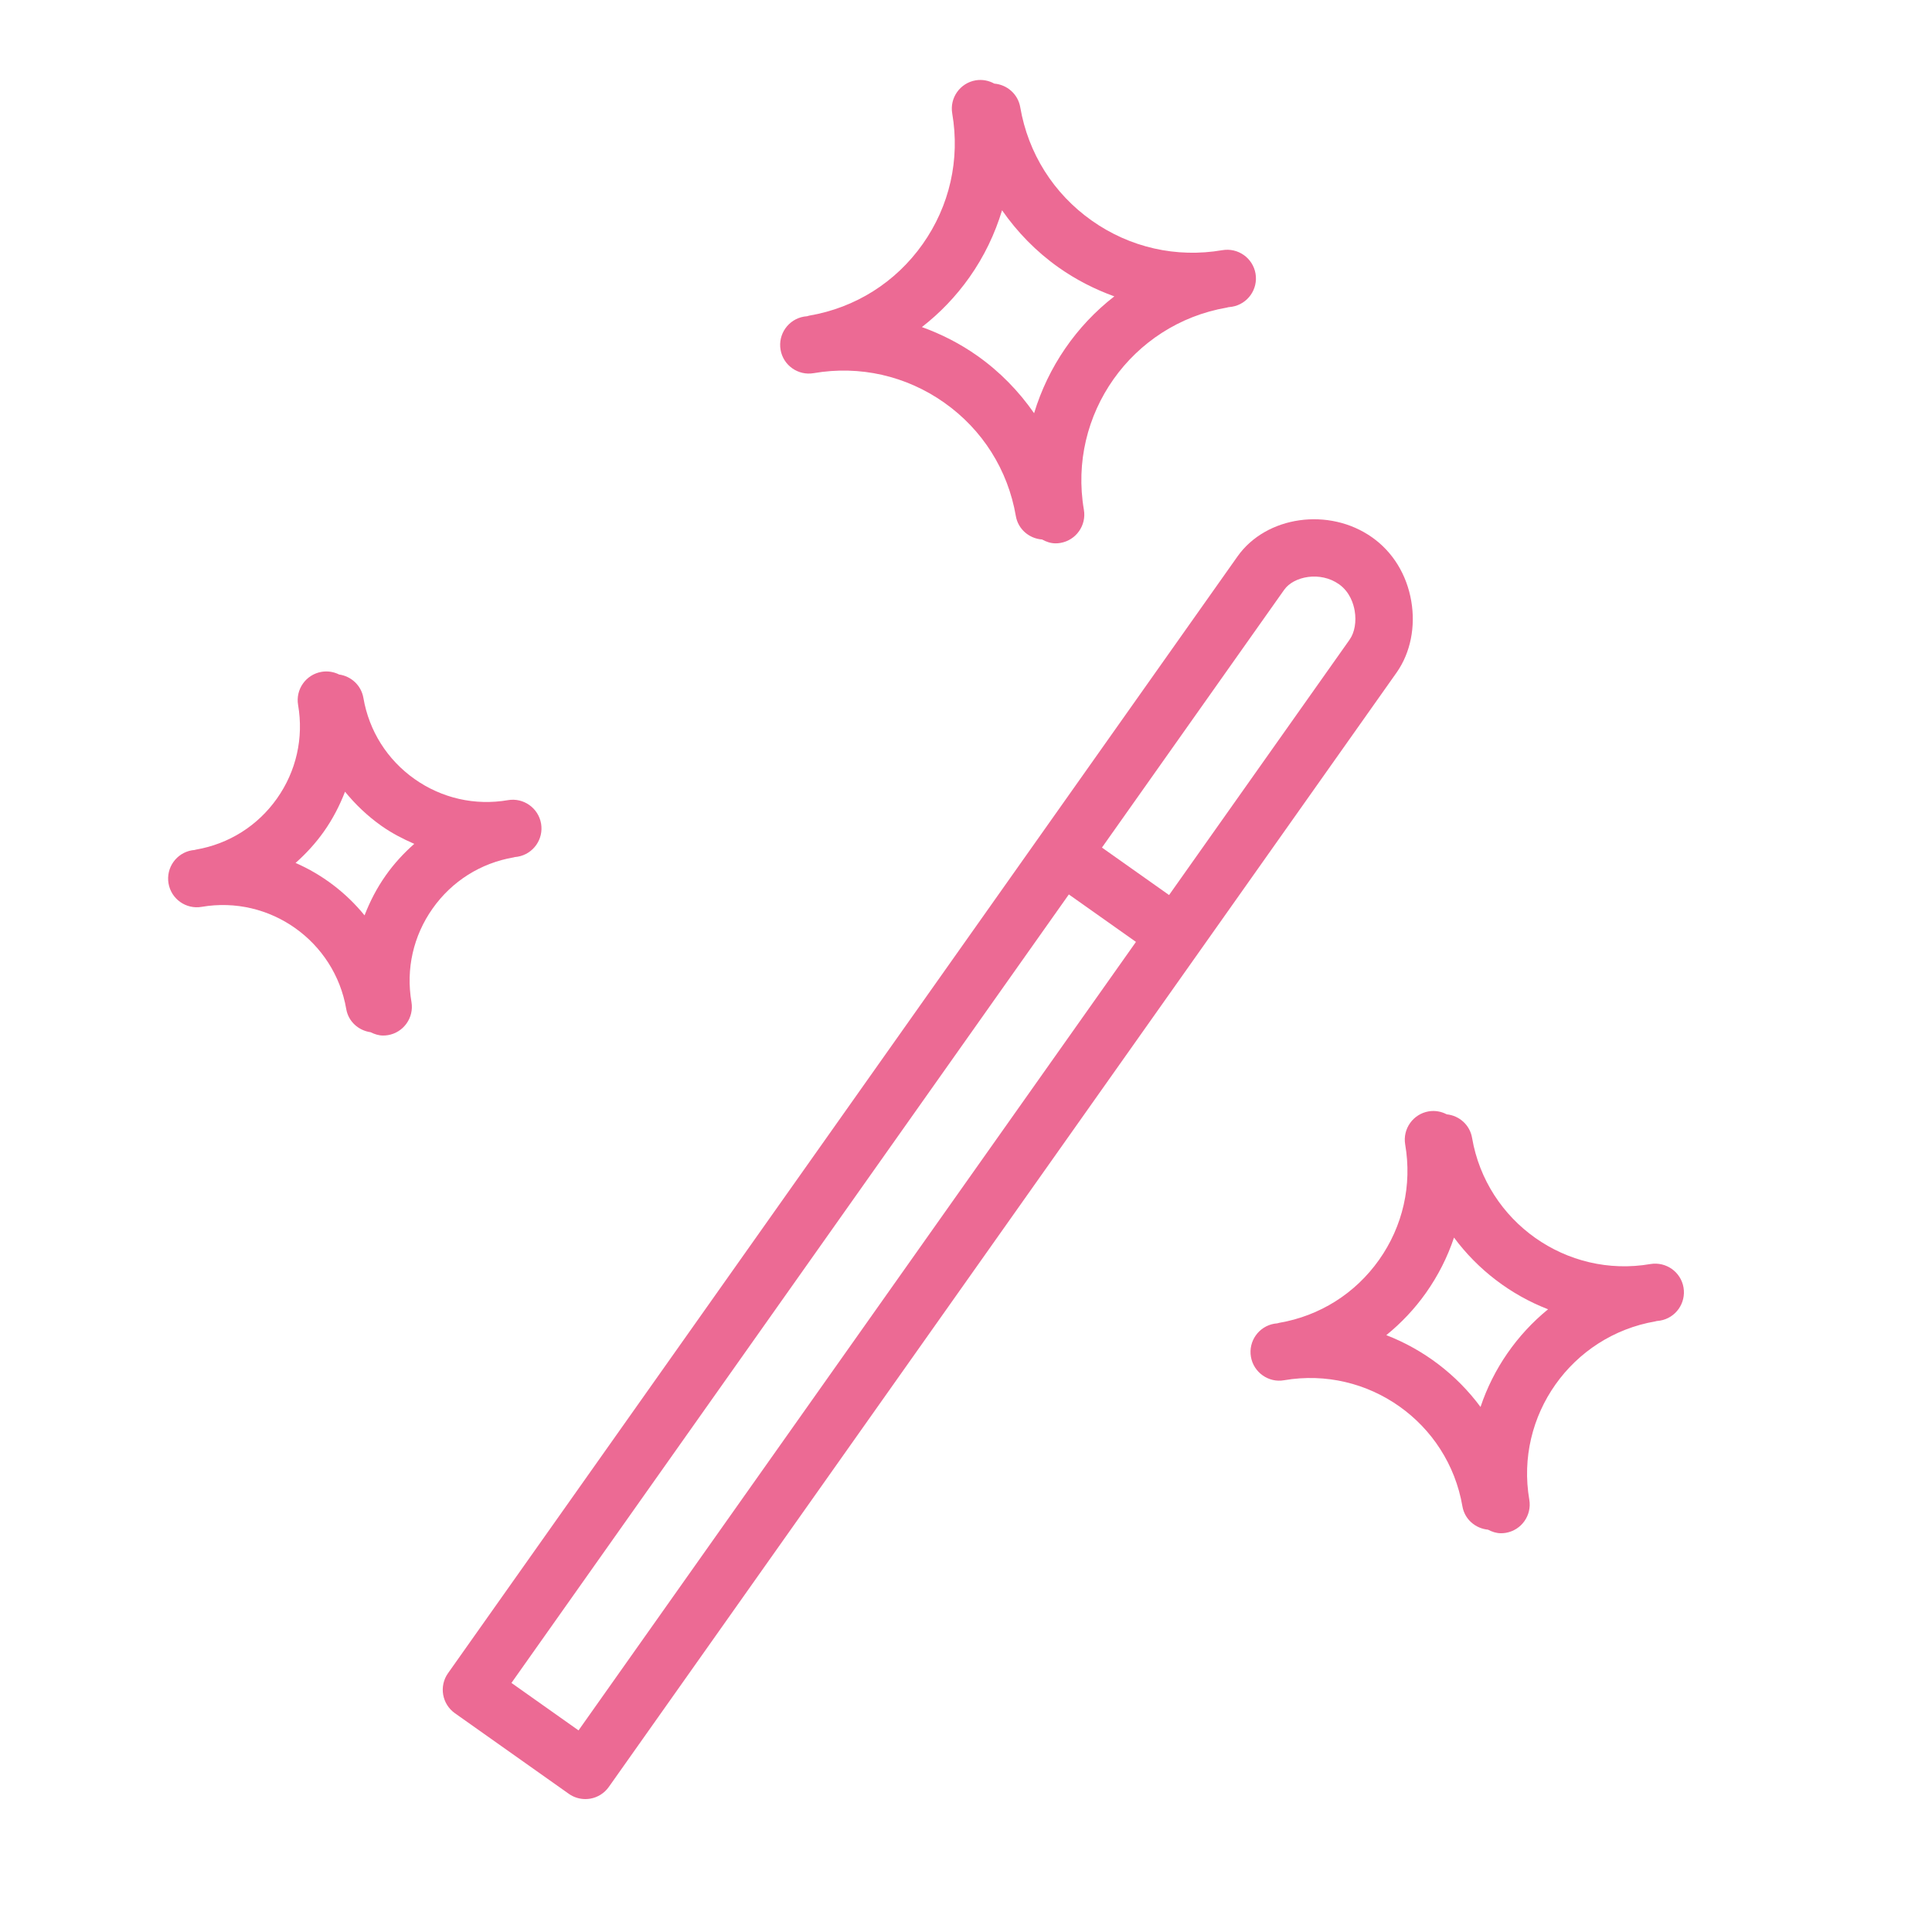
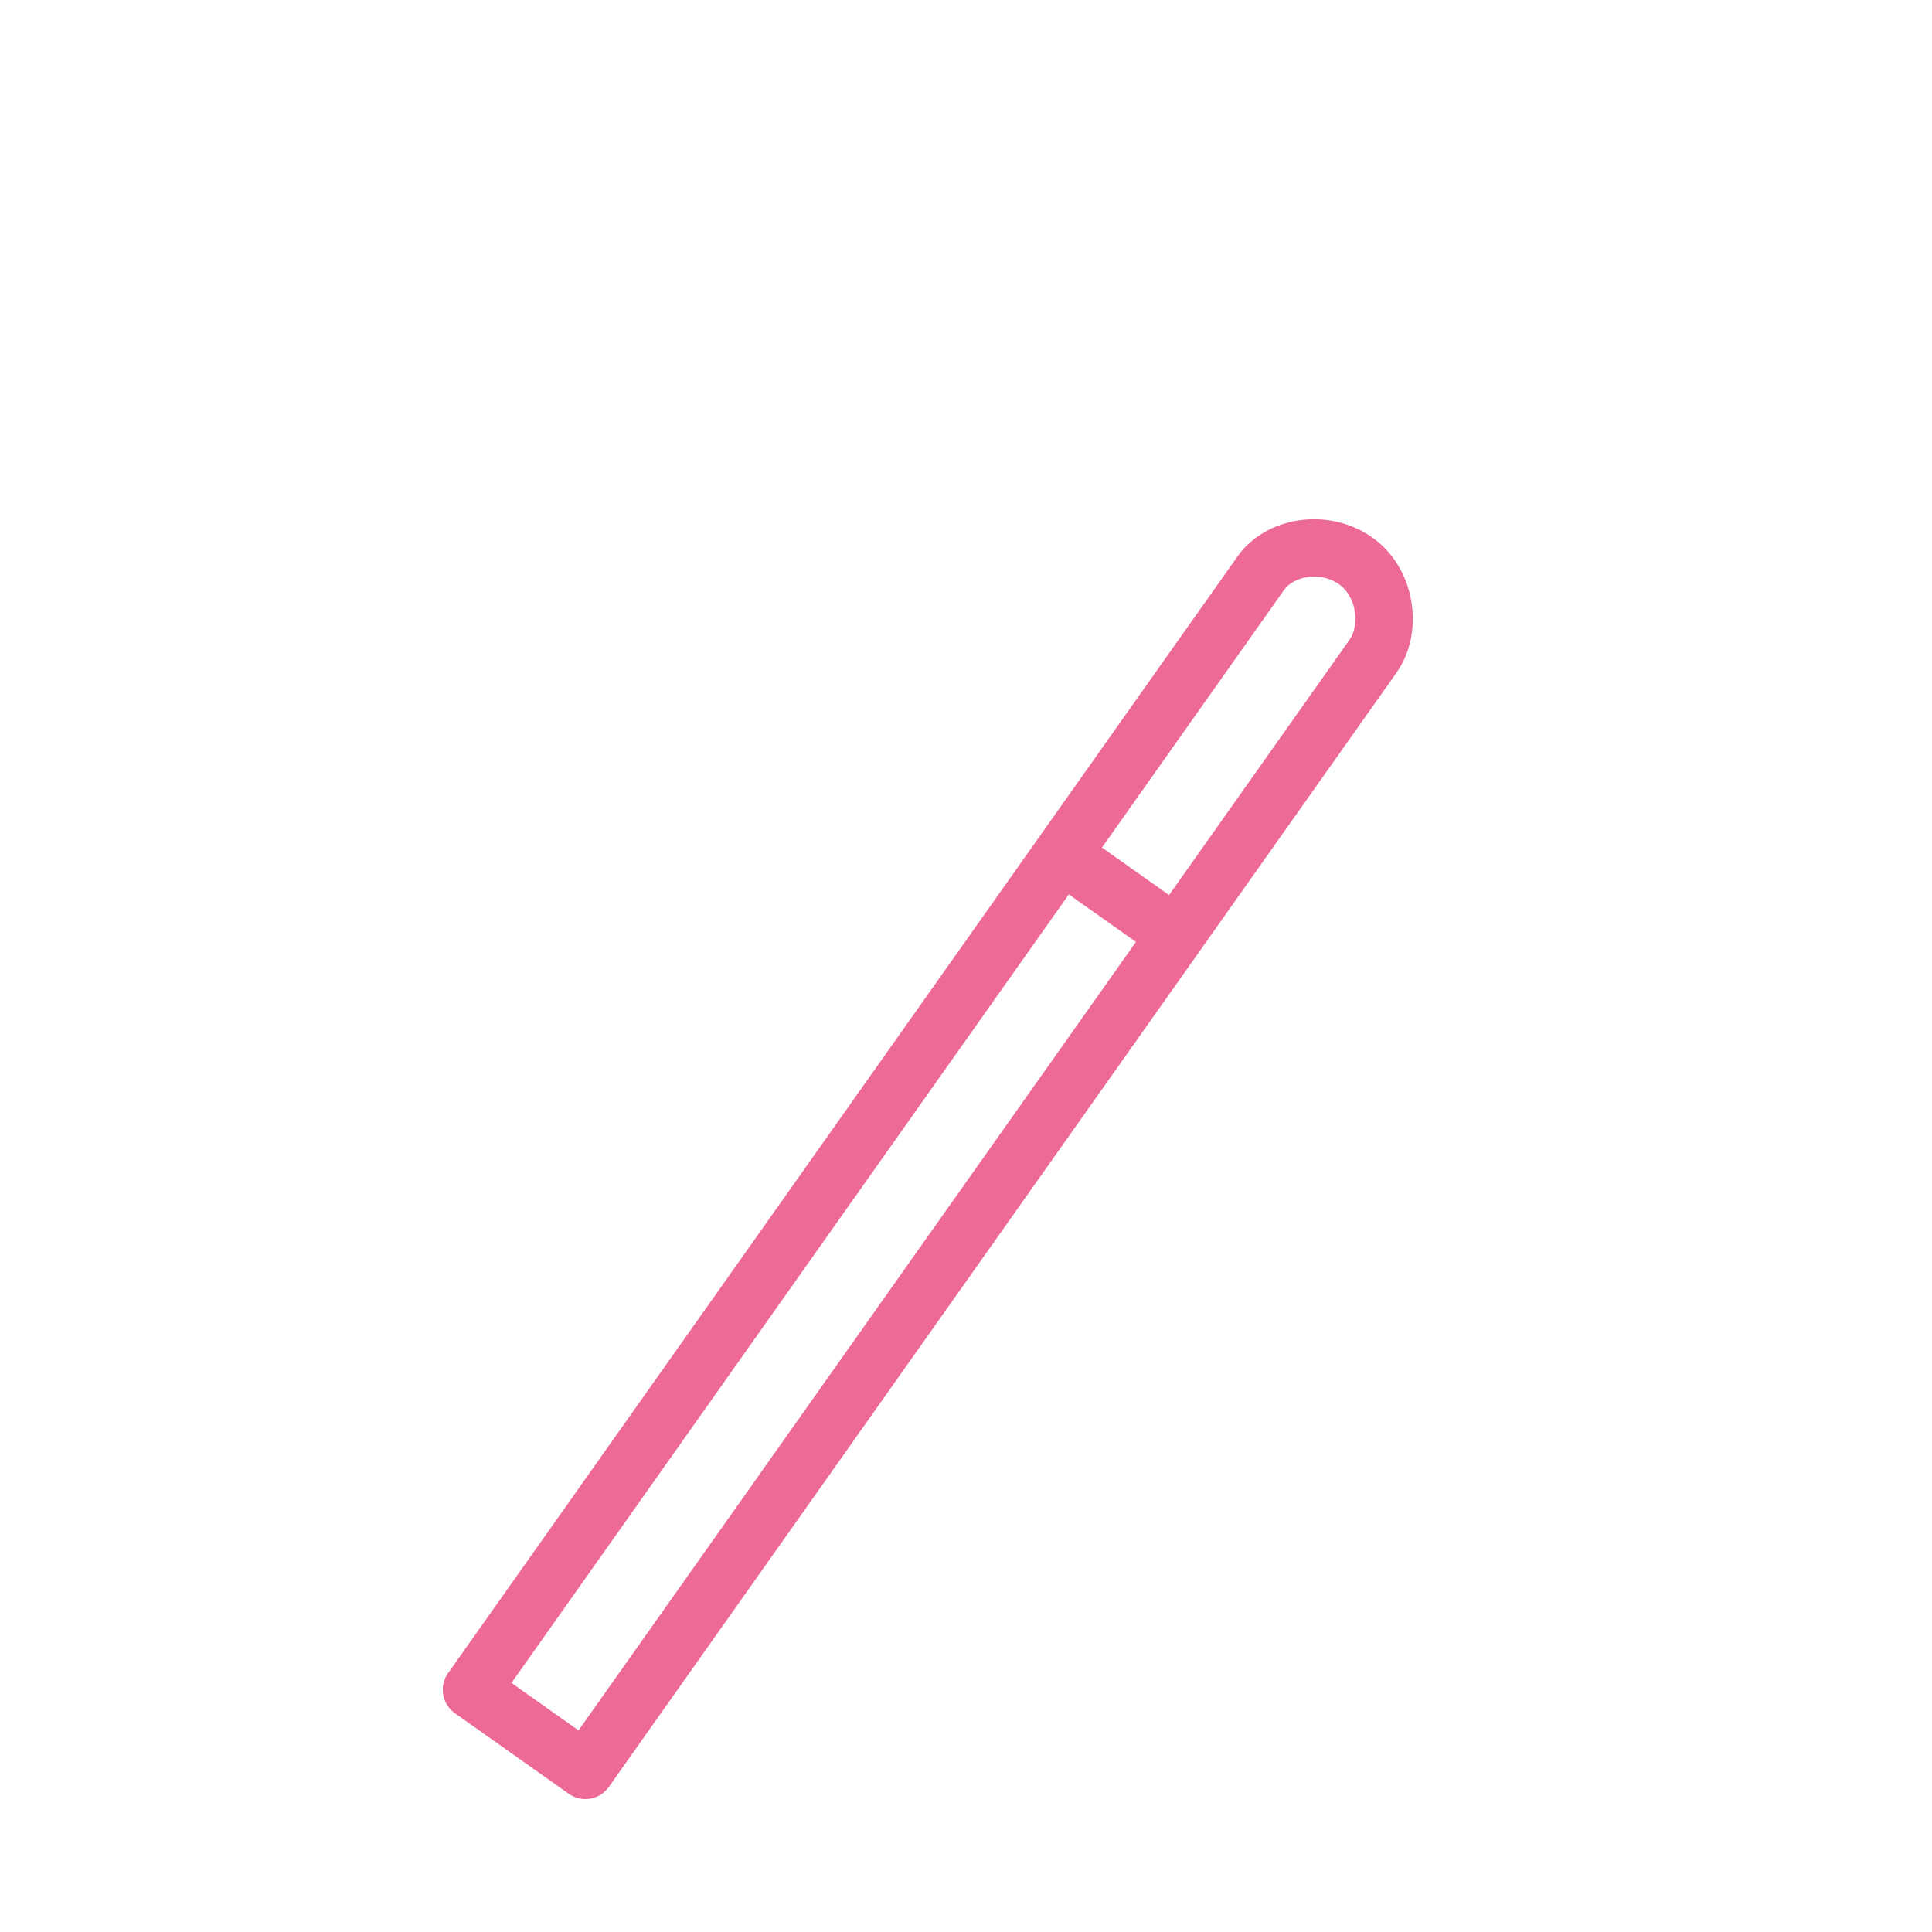
<svg xmlns="http://www.w3.org/2000/svg" width="101" height="101" viewBox="0 0 101 101" fill="none">
  <path d="M73.035 35.124C73.736 34.11 74.008 32.764 73.777 31.422C73.54 30.037 72.812 28.854 71.731 28.092C69.486 26.503 66.195 26.969 64.697 29.084L23.421 87.471C22.943 88.148 23.104 89.083 23.78 89.562L29.736 93.776C29.991 93.957 30.294 94.051 30.602 94.051C30.686 94.051 30.771 94.044 30.855 94.03C31.247 93.963 31.597 93.742 31.826 93.418L72.997 35.179C73.01 35.163 73.022 35.144 73.035 35.124ZM30.244 90.46L26.737 87.979L55.876 46.759L59.385 49.24L30.244 90.46ZM70.56 33.428C70.546 33.448 70.533 33.468 70.52 33.488L61.116 46.79L57.607 44.309L67.032 30.976L67.141 30.824C67.633 30.129 69.019 29.847 70 30.543C70.576 30.949 70.761 31.586 70.819 31.929C70.917 32.491 70.817 33.066 70.56 33.428Z" fill="#EC6A94" />
-   <path d="M42.537 19.508C44.944 19.093 47.371 19.643 49.368 21.053C51.365 22.464 52.692 24.568 53.105 26.975C53.224 27.669 53.806 28.155 54.477 28.203C54.692 28.321 54.926 28.405 55.182 28.405C55.267 28.405 55.352 28.398 55.438 28.383C56.254 28.242 56.802 27.467 56.663 26.651C55.809 21.678 59.161 16.936 64.138 16.08C64.162 16.076 64.184 16.066 64.207 16.061C64.275 16.05 64.343 16.046 64.411 16.035C65.227 15.895 65.775 15.119 65.636 14.303C65.495 13.488 64.723 12.941 63.904 13.078C61.497 13.492 59.07 12.943 57.073 11.531C55.076 10.119 53.749 8.015 53.336 5.607C53.218 4.918 52.648 4.427 51.98 4.371C51.693 4.213 51.356 4.142 51.005 4.2C50.189 4.34 49.64 5.116 49.78 5.932C50.194 8.341 49.644 10.767 48.233 12.764C46.822 14.761 44.716 16.088 42.307 16.5C42.27 16.506 42.236 16.521 42.2 16.53C42.143 16.539 42.086 16.541 42.03 16.551C41.214 16.692 40.666 17.468 40.806 18.284C40.944 19.1 41.722 19.648 42.537 19.508ZM50.68 14.496C51.447 13.411 52.011 12.228 52.385 10.993C53.181 12.136 54.167 13.151 55.338 13.98C56.25 14.624 57.232 15.125 58.254 15.493C56.26 17.04 54.794 19.182 54.06 21.601C53.262 20.454 52.273 19.434 51.098 18.604C50.19 17.962 49.212 17.466 48.194 17.098C49.135 16.368 49.973 15.496 50.68 14.496Z" fill="#EC6A94" />
-   <path d="M88.01 67.306C87.87 66.491 87.098 65.946 86.278 66.081C81.904 66.837 77.709 63.876 76.956 59.485C76.841 58.806 76.286 58.322 75.631 58.254C75.35 58.107 75.023 58.043 74.685 58.1C73.869 58.241 73.321 59.016 73.46 59.832C73.825 61.958 73.34 64.099 72.095 65.86C70.85 67.621 68.993 68.792 66.866 69.156C66.836 69.161 66.809 69.173 66.779 69.18C66.726 69.188 66.674 69.19 66.621 69.199C65.804 69.339 65.256 70.114 65.395 70.93C65.535 71.747 66.32 72.299 67.126 72.156C71.52 71.4 75.699 74.359 76.451 78.745C76.567 79.426 77.131 79.903 77.787 79.967C77.996 80.076 78.222 80.154 78.467 80.154C78.551 80.154 78.637 80.147 78.723 80.133C79.539 79.992 80.087 79.217 79.948 78.401C79.195 74.015 82.151 69.834 86.539 69.078C86.559 69.075 86.576 69.067 86.595 69.062C86.659 69.052 86.722 69.049 86.786 69.038C87.602 68.899 88.149 68.123 88.01 67.306ZM77.398 73.552C76.144 71.858 74.431 70.557 72.473 69.798C73.249 69.167 73.949 68.432 74.542 67.593C75.18 66.691 75.672 65.716 76.012 64.697C77.265 66.387 78.975 67.688 80.929 68.446C79.297 69.778 78.066 71.551 77.398 73.552Z" fill="#EC6A94" />
-   <path d="M26.853 44.822C26.873 44.819 26.89 44.81 26.91 44.806C26.96 44.798 27.011 44.795 27.061 44.787C27.878 44.647 28.426 43.871 28.286 43.055C28.145 42.238 27.365 41.69 26.554 41.83C24.833 42.126 23.096 41.732 21.669 40.723C20.242 39.713 19.293 38.209 18.998 36.487C18.885 35.828 18.358 35.351 17.73 35.262C17.454 35.124 17.135 35.066 16.807 35.123C15.991 35.264 15.443 36.04 15.584 36.856C15.881 38.579 15.488 40.315 14.48 41.743C13.471 43.171 11.966 44.12 10.242 44.416C10.219 44.42 10.199 44.429 10.177 44.434C10.129 44.441 10.082 44.443 10.035 44.451C9.219 44.591 8.67 45.367 8.81 46.183C8.95 47 9.727 47.548 10.542 47.408C14.102 46.795 17.49 49.195 18.101 52.752C18.214 53.41 18.747 53.873 19.374 53.962C19.577 54.063 19.794 54.135 20.03 54.135C20.114 54.135 20.2 54.128 20.285 54.114C21.101 53.974 21.65 53.198 21.51 52.382C21.214 50.659 21.607 48.923 22.616 47.495C23.625 46.066 25.13 45.117 26.853 44.822ZM20.167 45.763C19.703 46.419 19.34 47.123 19.058 47.853C18.09 46.664 16.851 45.724 15.452 45.112C15.998 44.628 16.498 44.085 16.93 43.474C17.393 42.819 17.756 42.117 18.037 41.388C18.581 42.057 19.214 42.66 19.937 43.172C20.48 43.556 21.061 43.855 21.657 44.115C21.106 44.601 20.601 45.147 20.167 45.763Z" fill="#EC6A94" />
</svg>